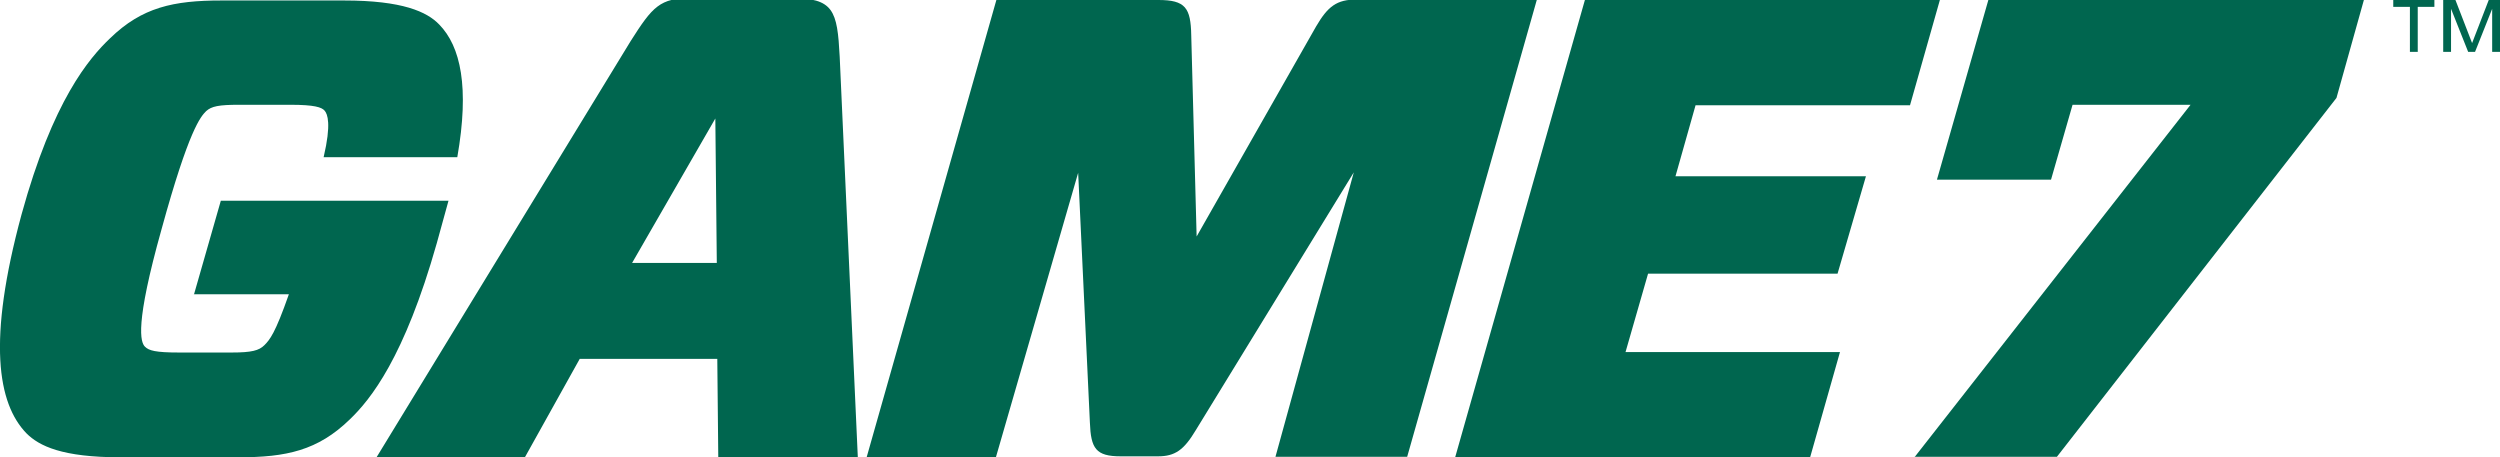
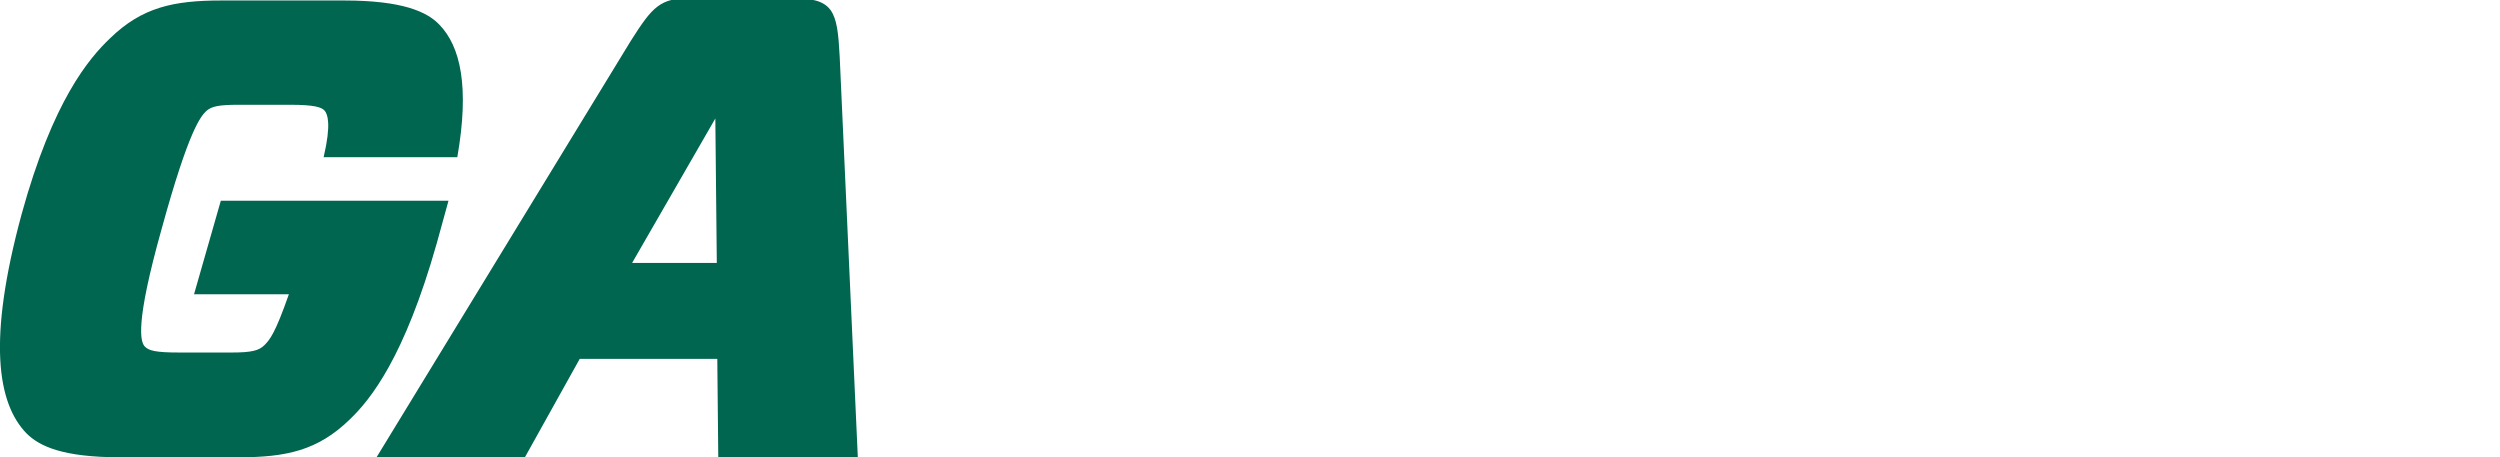
<svg xmlns="http://www.w3.org/2000/svg" viewBox="0 0 510.6 93.4" version="1.1" id="Layer_1">
-   <path fill="#00664f" d="M493.9,10.6h-1.7V1.4h-3.4V0h8.4v1.4h-3.4v9.2h.1ZM510.6,10.6h-1.6V1.8h0l-3.5,8.8h-1.4l-3.5-8.8h0v8.8h-1.6V0h2.5l3.4,8.8h0l3.4-8.8h2.5v10.6h0Z" />
  <g>
    <path fill="#00664f" d="M39.6,60.2l5.5-19.2h46.5l-2.4,8.7c-6.6,23.3-13.5,31.9-17.8,36-6.5,6.3-12.9,7.7-22.7,7.7h-24.1c-11.9,0-16.6-2.3-19.2-4.9-5.9-6.1-8-18.9-1-44.7C10.8,20.5,18.2,11.9,22.5,7.8,29,1.5,35.4.1,45.2.1h25.1c11.9,0,16.9,2.3,19.4,4.9,4.4,4.5,6.2,12.8,3.7,27.1h-27.3c1.6-6.8.8-8.8.2-9.5s-2.1-1.2-7-1.2h-10.5c-4.1,0-5.6.3-6.7,1.3-1.1,1.1-3.5,3.7-9.1,24.1-5.5,19.6-4.3,23.1-3.4,24,.8.8,2.1,1.2,7,1.2h10.7c4.1,0,5.6-.4,6.7-1.5s2.2-2.4,5-10.4h-19.4Z" />
-     <path fill="#00664f" d="M391,93.4l56.4-72h-24.1l-4.4,15.3h-23.3L406.1,0h76.7l-5.6,20-57.1,73.3h-29.1Z" />
-     <path fill="#00664f" d="M369.7,93.4h-72.5L323.7,0h72.5l-6.1,21.5h-43.8l-4.1,14.5h38.9l-5.8,19.9h-38.7l-4.6,16h43.8l-6.1,21.5h0Z" />
    <path fill="#00664f" d="M161.5-.4c8.8,0,9.5,2.5,10,12l3.7,81.8h-28.5l-.2-20.1h-28.1l-11.2,20.1h-30.3L128.8,8.4c4.5-7.1,6-8.8,12.4-8.8h20.4,0ZM129.1,53.7h17.3l-.3-29.5-17,29.5Z" />
-     <path fill="#00664f" d="M220.2,35.3l-16.8,58.1h-26.4L203.5,0h33.1c5.5,0,6.6,1.6,6.7,7.2l1.1,41.1,24.4-42.9c2.4-4.1,4.2-5.5,8.3-5.5h36.8l-26.5,93.4h-26.9l16-58.1-32.3,52.7c-2.4,4-4.2,5.3-7.7,5.3h-7.6c-5.1,0-6.1-1.6-6.3-6.9l-2.4-51.1h0Z" />
  </g>
</svg>